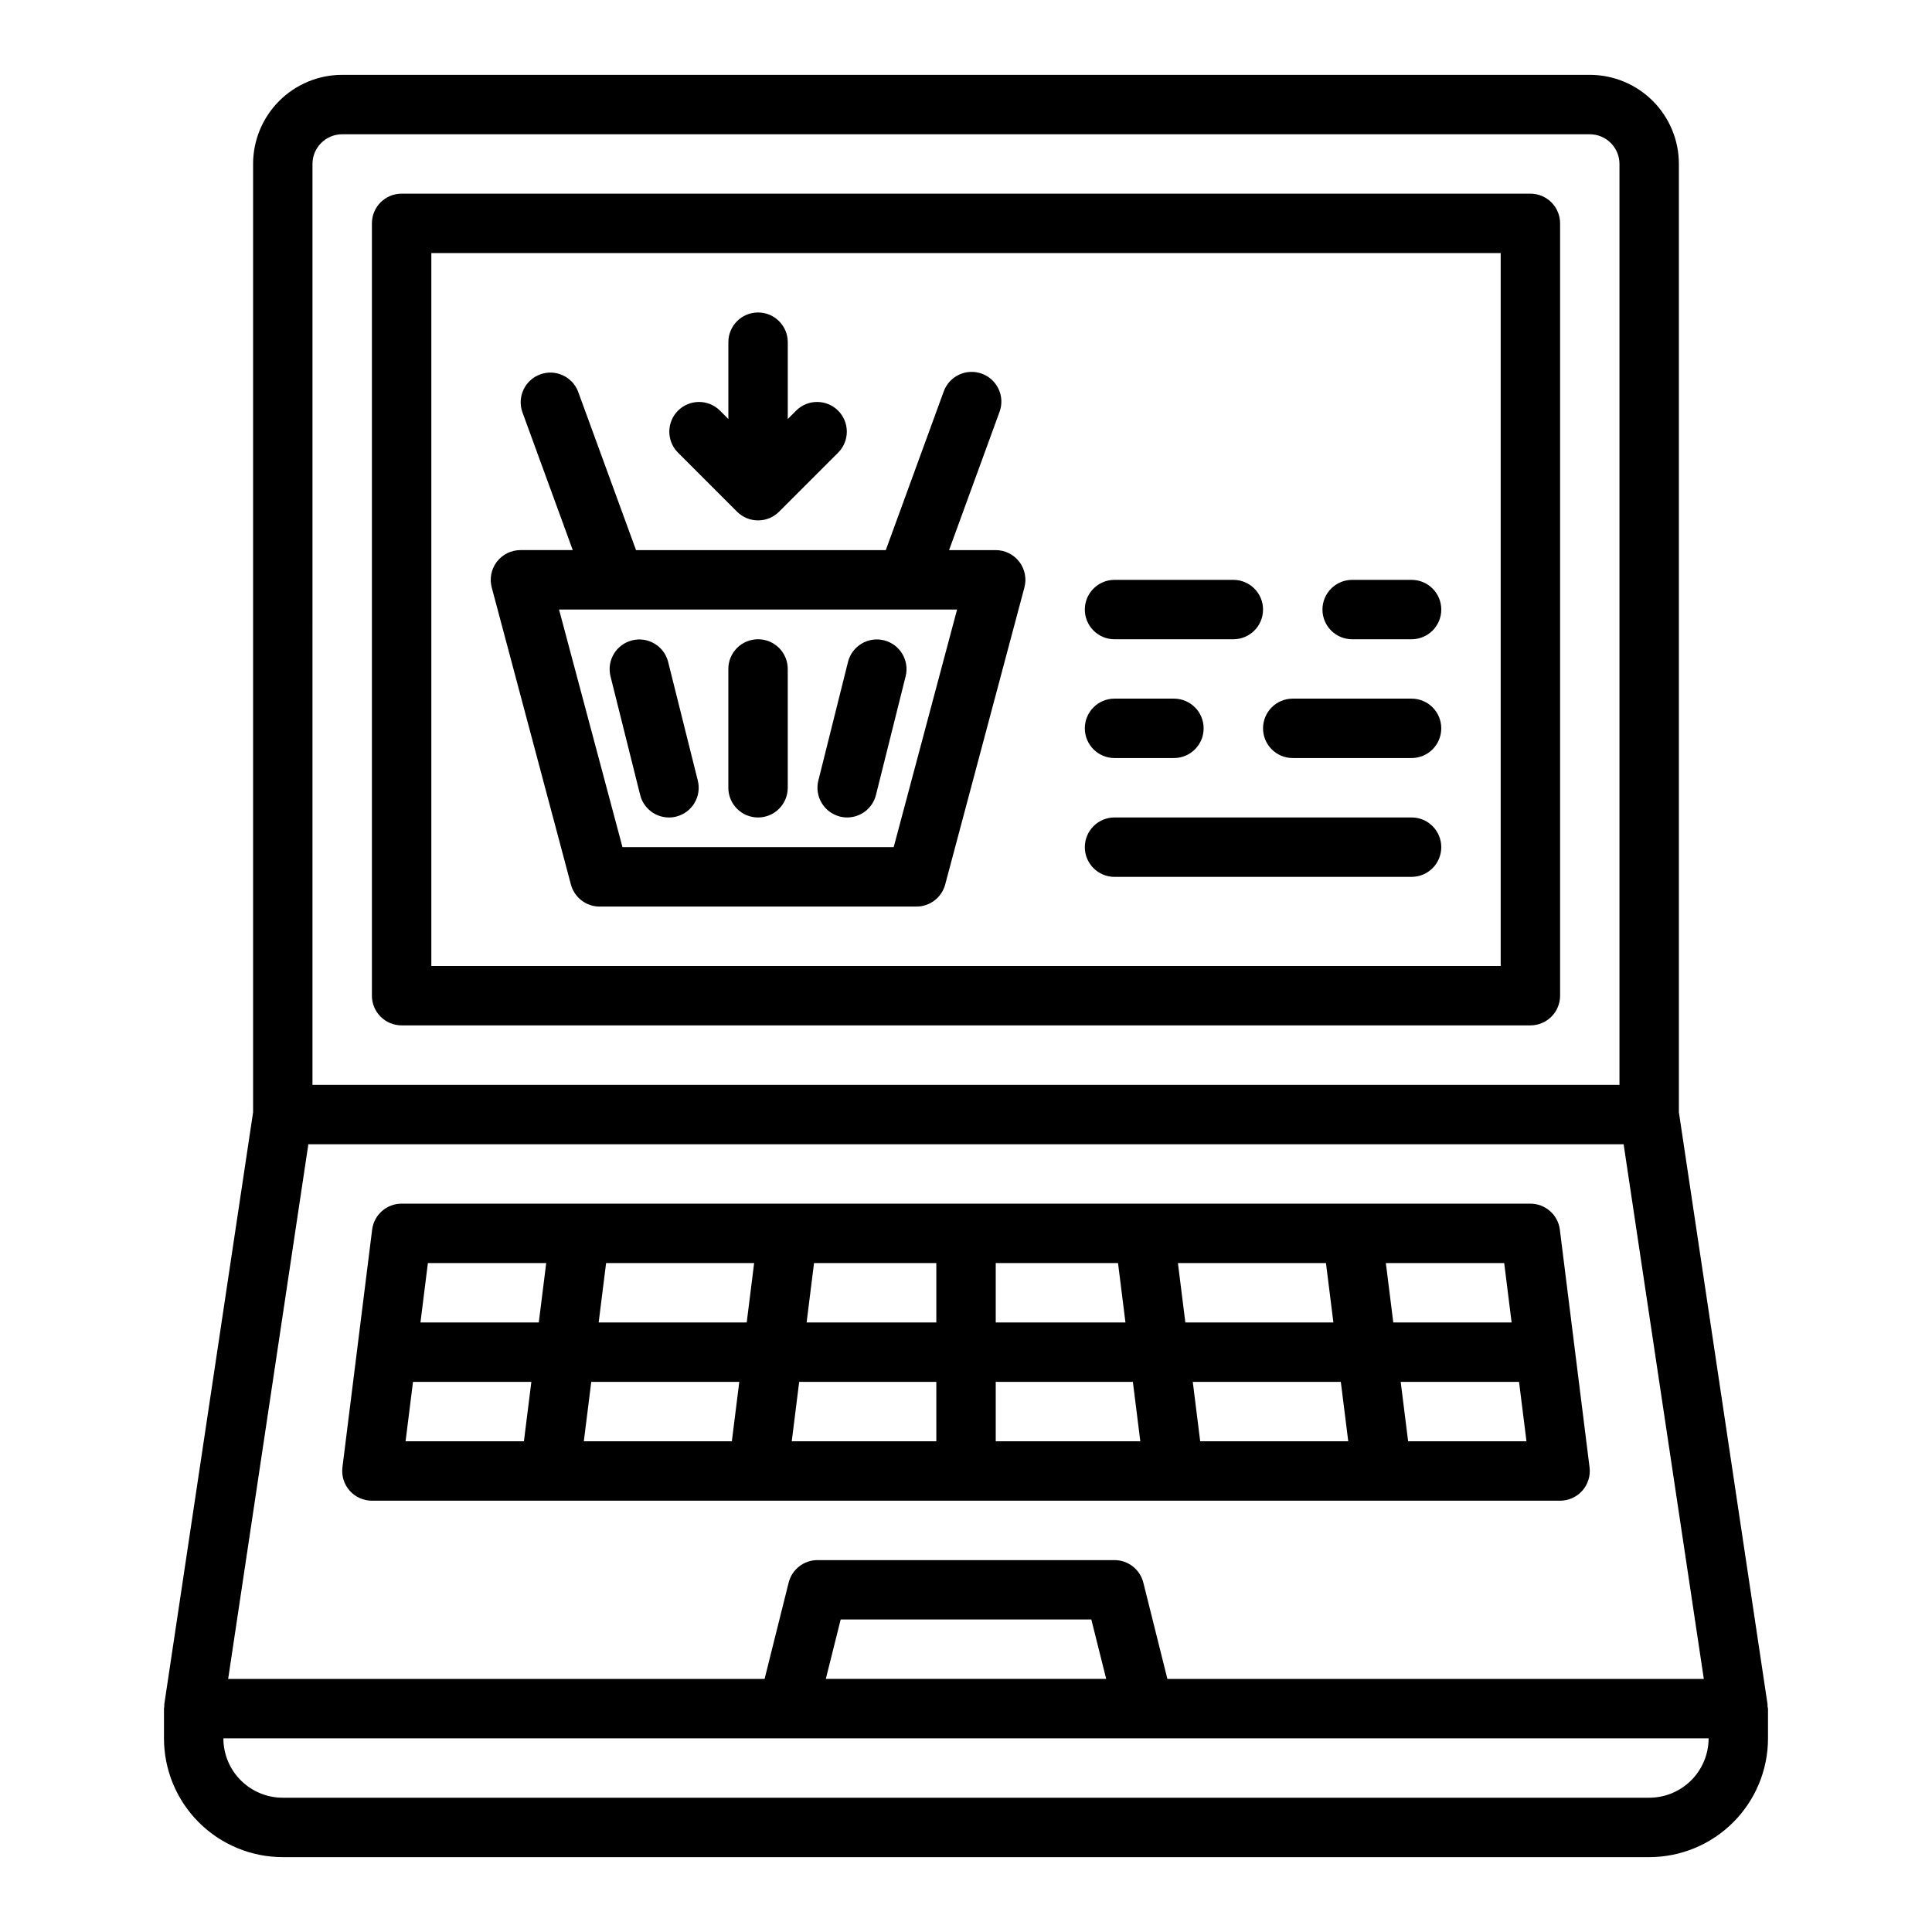
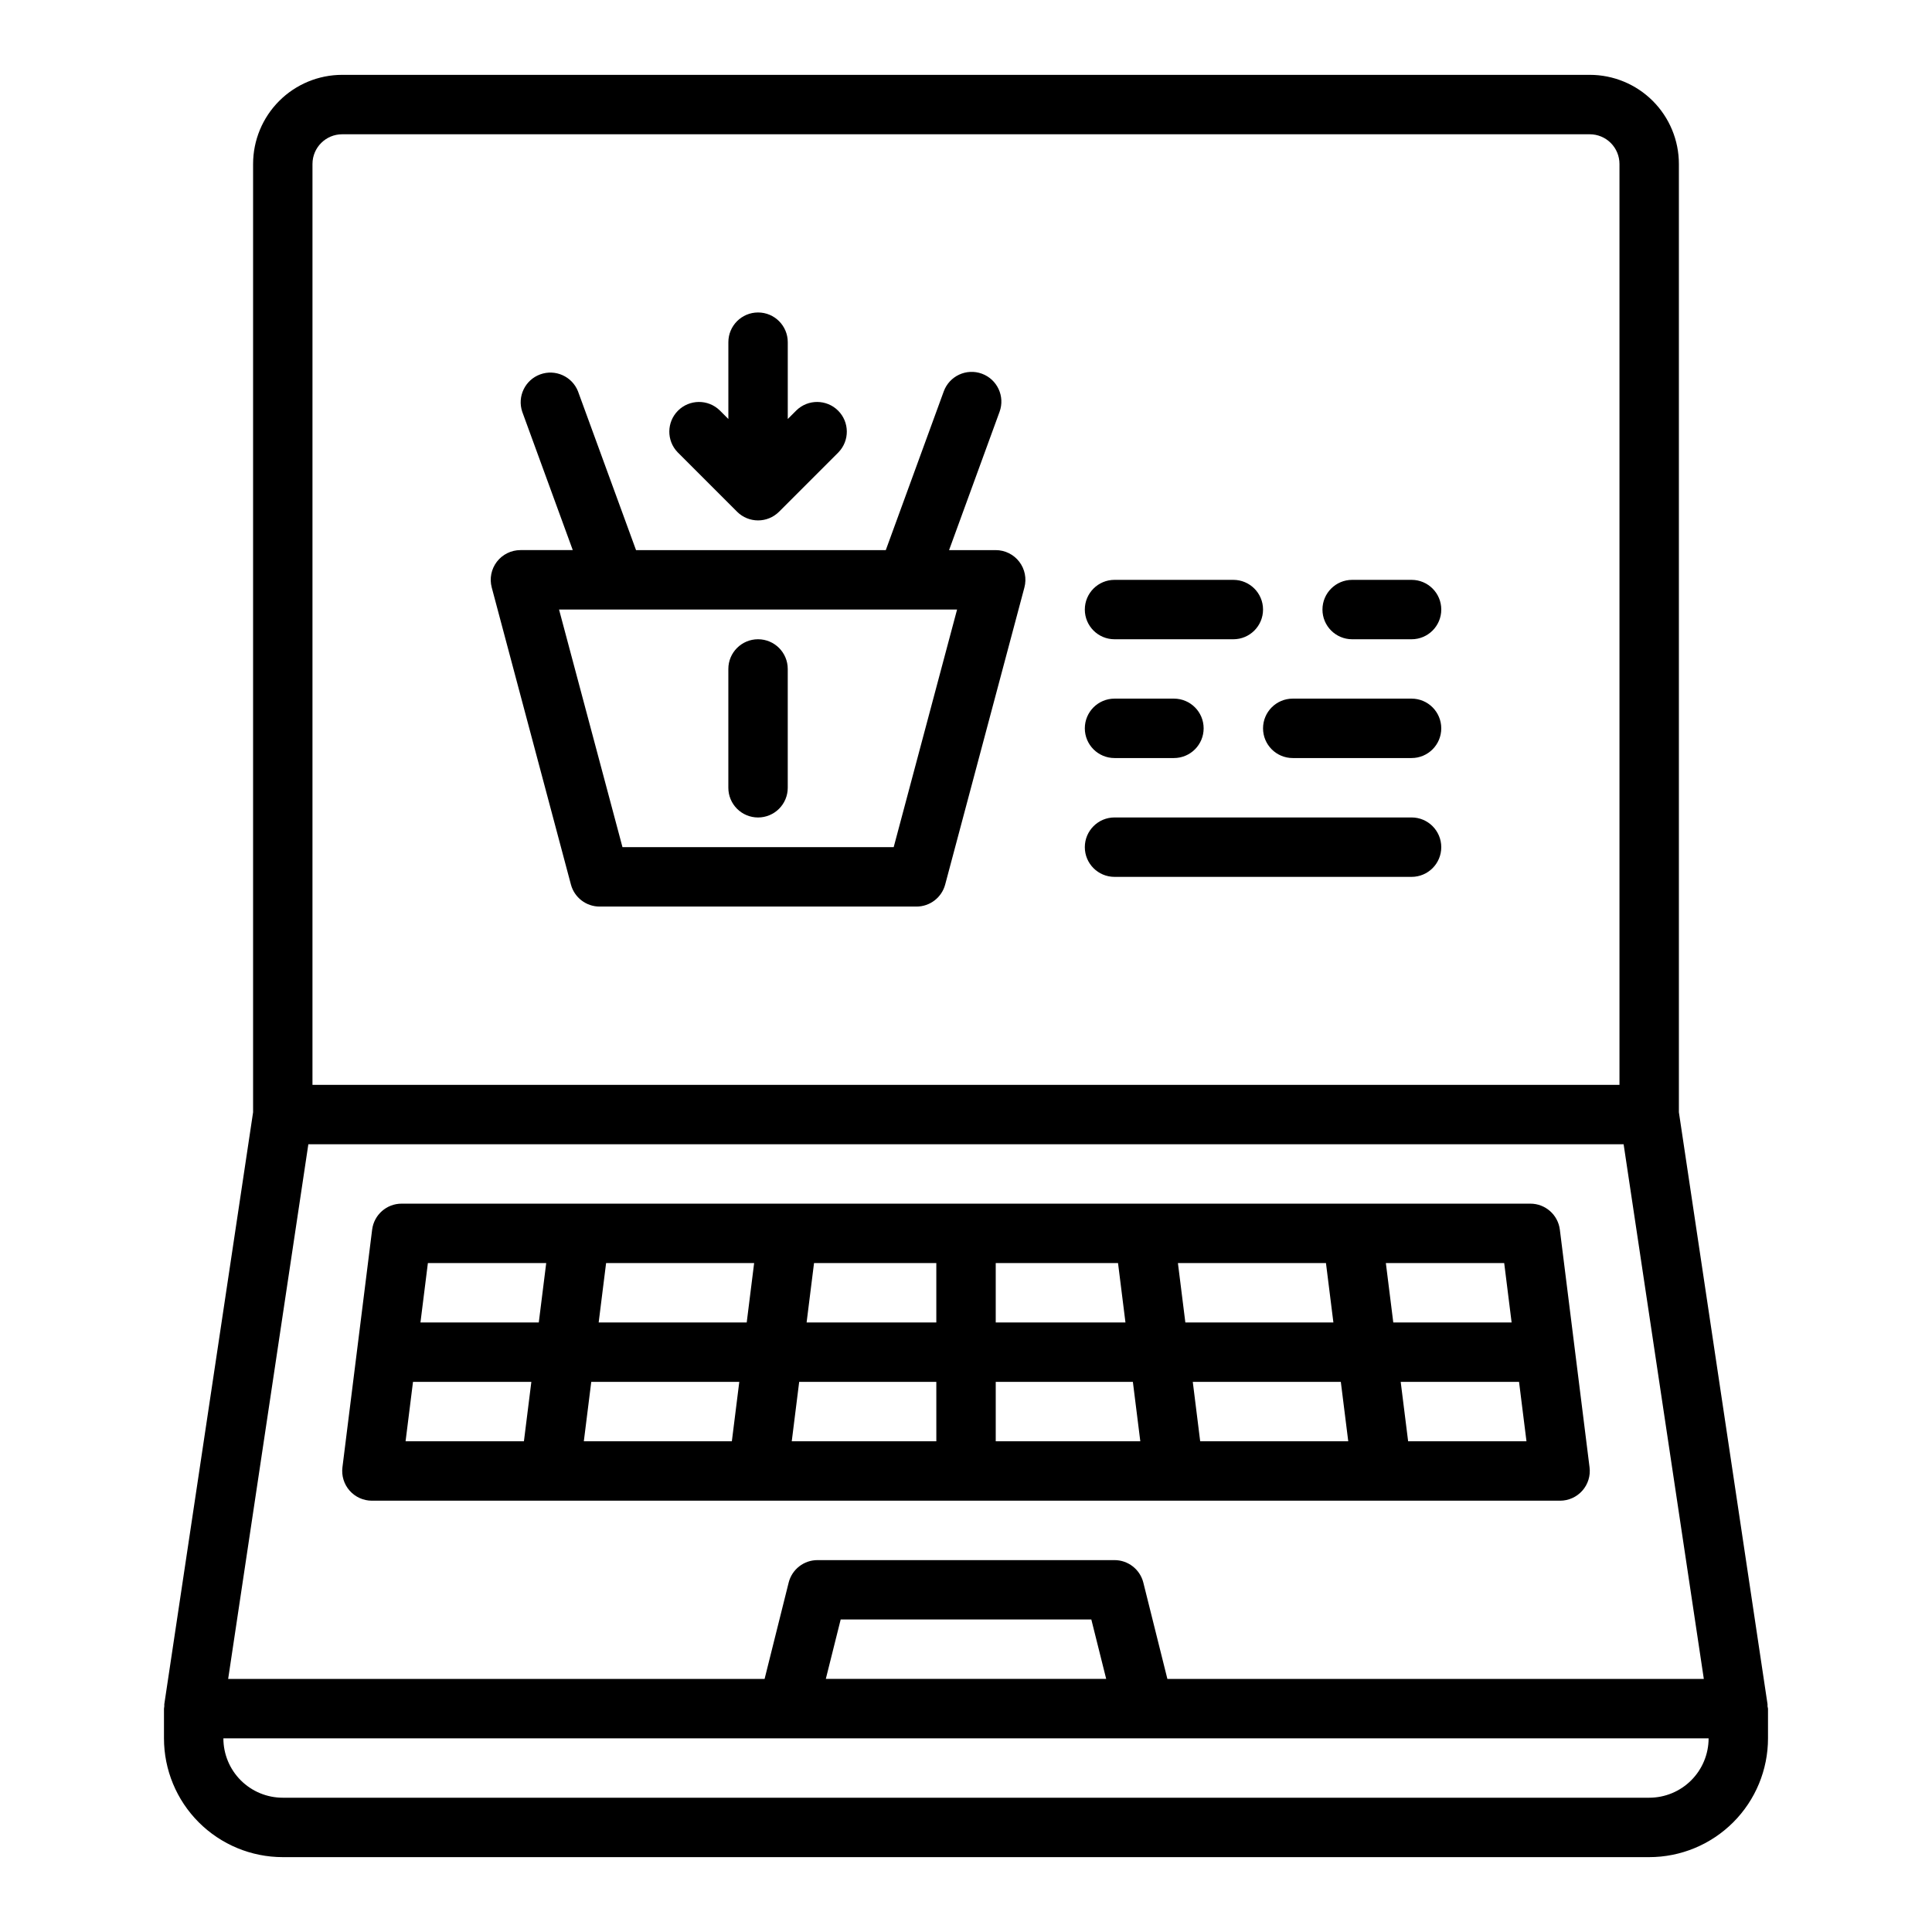
<svg xmlns="http://www.w3.org/2000/svg" fill="#000000" width="800px" height="800px" version="1.1" viewBox="144 144 512 512">
  <g>
-     <path d="m549.57 195.32h-299.14c-4.348 0-7.871 3.527-7.871 7.875v204.67c0 2.086 0.828 4.09 2.305 5.566 1.477 1.477 3.481 2.305 5.566 2.305h299.14c2.09 0 4.09-0.828 5.566-2.305 1.477-1.477 2.305-3.481 2.305-5.566v-204.67c0-2.09-0.828-4.09-2.305-5.566-1.477-1.477-3.477-2.309-5.566-2.309zm-7.871 204.68h-283.39v-188.93h283.39z" />
    <path d="m218.94 636.16h362.11c8.352 0 16.359-3.32 22.266-9.223 5.906-5.906 9.223-13.914 9.223-22.266v-7.871c-0.031-0.207-0.074-0.41-0.125-0.609 0.012-0.184 0.012-0.371 0-0.559l-23.492-156.88v-251.3c0-6.262-2.488-12.27-6.914-16.699-4.43-4.43-10.438-6.918-16.699-6.918h-330.62c-6.266 0-12.273 2.488-16.699 6.918-4.43 4.43-6.918 10.438-6.918 16.699v251.3l-23.531 156.88c-0.012 0.188-0.012 0.375 0 0.559-0.039 0.203-0.066 0.402-0.086 0.609v7.871c0 8.352 3.316 16.359 9.223 22.266 5.906 5.902 13.914 9.223 22.266 9.223zm362.11-15.742-362.11-0.004c-4.176 0-8.18-1.656-11.133-4.609-2.953-2.953-4.609-6.957-4.609-11.133h393.6c0 4.176-1.66 8.18-4.613 11.133-2.953 2.953-6.957 4.609-11.133 4.609zm-218.2-31.492 3.938-15.742h66.426l3.938 15.742zm-136.04-401.47c0-4.348 3.527-7.871 7.875-7.871h330.62c2.086 0 4.09 0.828 5.566 2.305 1.477 1.477 2.305 3.481 2.305 5.566v244.04h-346.37zm-1.094 259.78h348.56l21.254 141.7h-142.16l-6.375-25.527c-0.879-3.504-4.027-5.961-7.637-5.961h-78.723c-3.609 0-6.758 2.457-7.633 5.961l-6.379 25.527h-142.16z" />
    <path d="m295.3 378.41c0.918 3.445 4.039 5.84 7.606 5.84h83.969c3.566 0 6.684-2.394 7.606-5.84l20.996-78.719v-0.004c0.629-2.363 0.125-4.883-1.363-6.824-1.488-1.938-3.797-3.078-6.242-3.078h-12.359l13.383-36.66c1.492-4.082-0.613-8.602-4.695-10.094-4.086-1.492-8.605 0.609-10.098 4.695l-15.359 42.059h-66.188l-15.375-42.059h0.004c-1.566-3.973-6.016-5.973-10.027-4.508s-6.121 5.859-4.758 9.906l13.391 36.66h-13.871c-2.445 0-4.754 1.141-6.242 3.078-1.488 1.941-1.992 4.461-1.363 6.824zm11.723-72.879h90.613l-16.801 62.977h-71.871l-16.812-62.977z" />
    <path d="m344.89 360.64c2.086 0 4.09-0.828 5.566-2.305 1.477-1.477 2.305-3.477 2.305-5.566v-31.488c0-4.348-3.523-7.871-7.871-7.871-4.348 0-7.871 3.523-7.871 7.871v31.488c0 2.09 0.828 4.09 2.305 5.566 1.477 1.477 3.477 2.305 5.566 2.305z" />
-     <path d="m366.61 360.4c0.621 0.16 1.262 0.238 1.906 0.234 3.606-0.004 6.75-2.457 7.625-5.957l7.871-31.488h0.004c1.02-4.203-1.543-8.445-5.738-9.496-4.195-1.051-8.453 1.48-9.535 5.672l-7.871 31.488v-0.004c-0.508 2.027-0.188 4.176 0.891 5.965 1.074 1.793 2.82 3.082 4.848 3.586z" />
-     <path d="m321.28 360.64c0.645 0.004 1.289-0.074 1.914-0.234 2.027-0.504 3.769-1.797 4.844-3.586 1.074-1.793 1.395-3.938 0.887-5.965l-7.871-31.488v0.004c-1.082-4.191-5.34-6.723-9.535-5.672-4.195 1.051-6.758 5.293-5.738 9.496l7.871 31.488c0.879 3.5 4.023 5.953 7.629 5.957z" />
    <path d="m339.33 279.61c3.074 3.07 8.059 3.07 11.133 0l15.742-15.742v-0.004c2.984-3.09 2.941-8-0.094-11.035-3.039-3.035-7.949-3.078-11.035-0.094l-2.309 2.305v-20.355c0-4.348-3.523-7.875-7.871-7.875-4.348 0-7.871 3.527-7.871 7.875v20.355l-2.305-2.305h-0.004c-3.086-2.984-7.996-2.941-11.035 0.094-3.035 3.035-3.078 7.945-0.094 11.035z" />
    <path d="m439.36 313.41h31.488c4.348 0 7.871-3.523 7.871-7.871s-3.523-7.871-7.871-7.871h-31.488c-4.348 0-7.871 3.523-7.871 7.871s3.523 7.871 7.871 7.871z" />
    <path d="m502.34 313.41h15.742c4.348 0 7.871-3.523 7.871-7.871s-3.523-7.871-7.871-7.871h-15.742c-4.348 0-7.875 3.523-7.875 7.871s3.527 7.871 7.875 7.871z" />
    <path d="m439.36 344.89h15.742c4.348 0 7.875-3.523 7.875-7.871 0-4.348-3.527-7.875-7.875-7.875h-15.742c-4.348 0-7.871 3.527-7.871 7.875 0 4.348 3.523 7.871 7.871 7.871z" />
    <path d="m486.59 344.89h31.488c4.348 0 7.871-3.523 7.871-7.871 0-4.348-3.523-7.875-7.871-7.875h-31.488c-4.348 0-7.871 3.527-7.871 7.875 0 4.348 3.523 7.871 7.871 7.871z" />
    <path d="m439.36 376.38h78.719c4.348 0 7.871-3.523 7.871-7.871 0-4.348-3.523-7.875-7.871-7.875h-78.719c-4.348 0-7.871 3.527-7.871 7.875 0 4.348 3.523 7.871 7.871 7.871z" />
    <path d="m557.44 541.7c2.258 0 4.406-0.973 5.902-2.664 1.492-1.691 2.188-3.945 1.906-6.184l-7.871-62.977c-0.492-3.938-3.84-6.894-7.809-6.894h-299.14c-3.969 0-7.316 2.957-7.809 6.894l-7.871 62.977c-0.281 2.238 0.414 4.492 1.906 6.184 1.496 1.691 3.644 2.664 5.902 2.664zm-303.99-31.488h31.363l-1.969 15.742h-31.363zm154.43 0h36.344l1.969 15.742h-38.312zm-15.742 15.742h-38.316l1.969-15.742h36.344zm67.961-15.742h39.234l1.969 15.742h-39.238zm-1.969-15.742-1.969-15.742h39.234l1.969 15.742zm-15.871 0-34.379-0.004v-15.742h32.41zm-50.125-0.004h-34.375l1.969-15.742h32.406zm-50.246 0h-39.234l1.969-15.742h39.234zm-1.969 15.742-1.969 15.742-39.23 0.004 1.969-15.742zm177.25 15.742-1.969-15.742h31.363l1.969 15.742zm27.426-31.488-31.359 0.004-1.969-15.742h31.363zm-255.84-15.742-1.969 15.742-31.359 0.004 1.969-15.742z" />
  </g>
</svg>